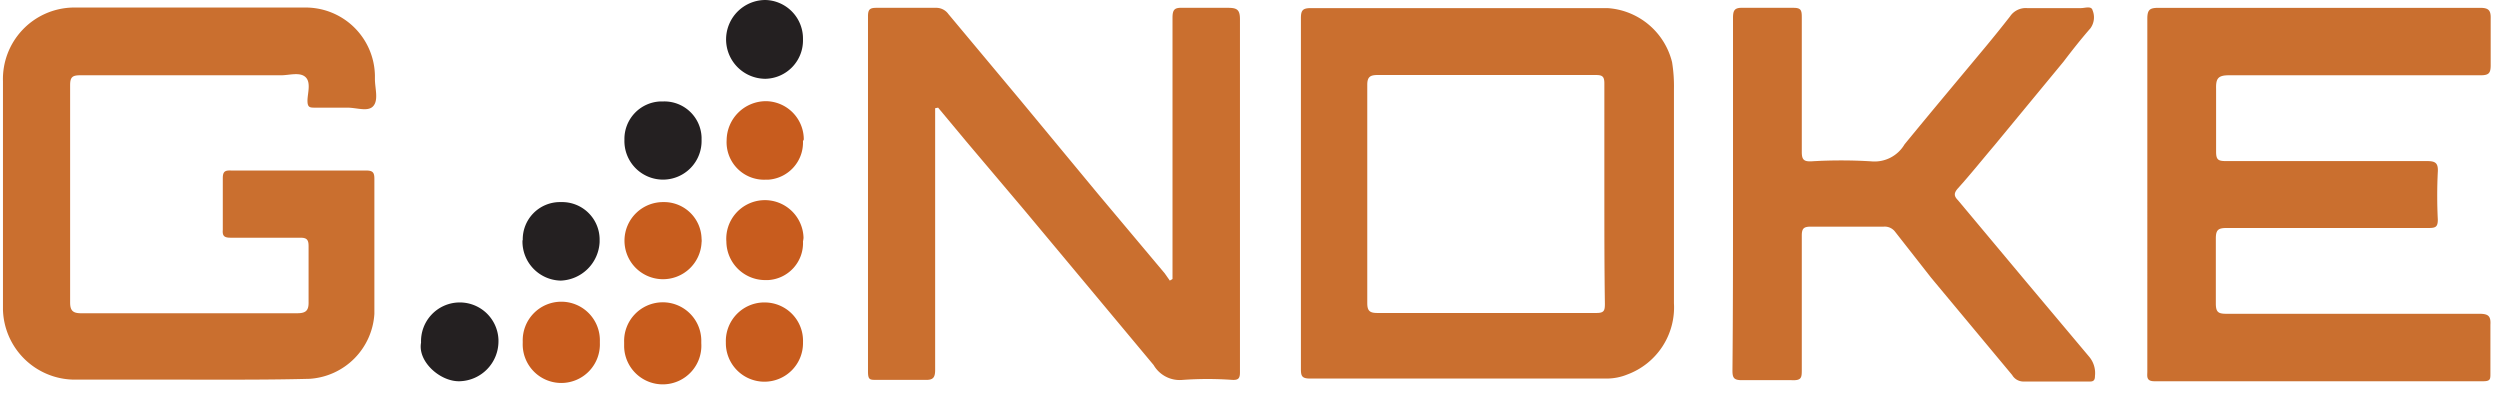
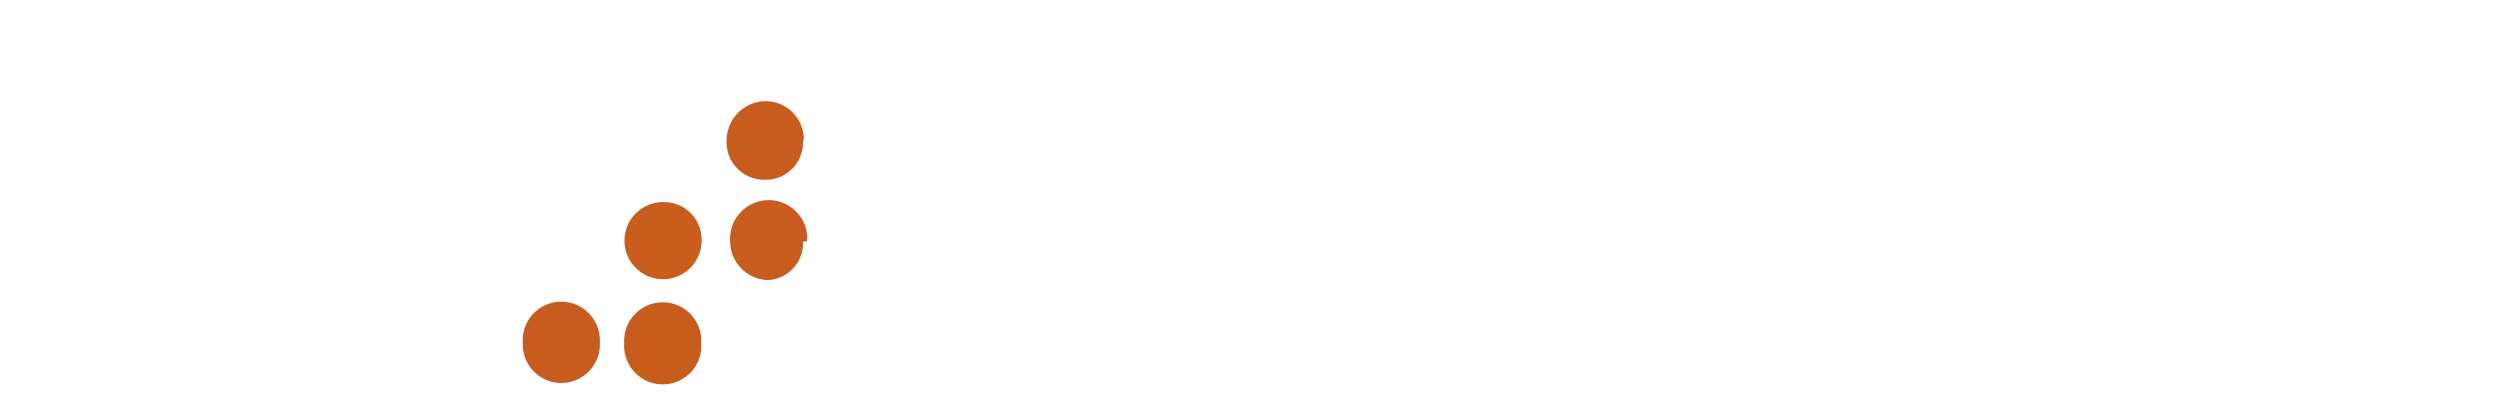
<svg xmlns="http://www.w3.org/2000/svg" width="183" height="29" fill="none">
-   <path d="M95.227 14.16V1.324c0-.572.138-.73.73-.73h21.719a5.215 5.215 0 0 1 4.718 3.95q.159.98.139 1.975v15.68a5.24 5.24 0 0 1-3.416 5.215 4 4 0 0 1-1.501.296H95.898c-.612 0-.671-.197-.671-.71zm22.212.04V6.103c0-.494-.139-.612-.612-.612h-15.993c-.533 0-.75.138-.75.71V22.18c0 .553.158.73.73.73h16.052c.553 0 .612-.177.612-.67-.039-2.687-.039-5.274-.039-8.039M13.84 27.788H5.37a5.27 5.27 0 0 1-5.153-5.115V5.945A5.235 5.235 0 0 1 5.292.553h16.96a5.073 5.073 0 0 1 5.192 4.957v.277c0 .671.277 1.52-.118 1.975-.395.454-1.244.099-1.974.118H23.08c-.395 0-.573 0-.573-.513 0-.514.277-1.323-.138-1.718s-1.184-.139-1.797-.139H5.883c-.572 0-.75.119-.75.731V22.14c0 .612.218.79.81.79h15.795c.612 0 .87-.158.85-.83v-4.088c0-.494-.159-.612-.613-.612h-5.094c-.454 0-.612-.119-.572-.573v-3.792c0-.494.177-.573.612-.553h9.872c.493 0 .612.138.612.612v9.875a5.076 5.076 0 0 1-4.739 4.76c-2.981.079-5.923.06-8.825.06M157.184 14.16V1.364c0-.672.197-.79.829-.79h23.535c.612 0 .79.178.77.79V4.78c0 .572-.138.73-.731.73h-18.421c-.809 0-.967.237-.948.988V11.1c0 .572.139.69.691.69h14.71c.612 0 .868.1.829.79a35 35 0 0 0 0 3.496c0 .534-.158.613-.671.613h-14.789c-.612 0-.789.138-.789.77v4.76c0 .651.197.75.789.75h18.501c.651 0 .849.158.809.81v3.575c0 .395 0 .553-.533.553h-24.068c-.612 0-.513-.376-.513-.711zM68.453 7.92v19.157c0 .573-.158.75-.73.73h-3.574c-.474 0-.612 0-.612-.611V1.186c0-.495.138-.613.612-.613h4.344a1.09 1.09 0 0 1 .928.454l5.232 6.26 5.726 6.913 4.877 5.807.375.533.197-.119V1.304c0-.613.158-.75.73-.731h3.337c.652 0 .87.138.87.83v25.872c0 .434-.139.553-.554.533a25.5 25.5 0 0 0-3.633 0 2.21 2.21 0 0 1-2.132-1.086l-4.383-5.254-5.094-6.102-4.225-4.997L68.67 7.88zM126.856 14.18V1.323c0-.553.099-.77.711-.75h3.712c.533 0 .612.158.612.671v9.875c0 .553.138.711.691.691a36 36 0 0 1 4.383 0 2.55 2.55 0 0 0 2.448-1.244c1.975-2.41 3.949-4.76 5.923-7.13a98 98 0 0 0 1.797-2.231 1.38 1.38 0 0 1 1.244-.612h3.949c.296 0 .77-.178.849.158a1.36 1.36 0 0 1-.158 1.323c-.691.79-1.343 1.62-1.975 2.449l-5.054 6.122c-.889 1.047-1.757 2.133-2.666 3.14-.296.336-.315.553 0 .87l4.956 5.924 4.68 5.57c.306.384.448.874.394 1.363 0 .316-.098.434-.434.414h-4.857a.95.95 0 0 1-.77-.474l-5.923-7.11-2.646-3.377a.95.95 0 0 0-.829-.375h-5.331c-.513 0-.671.118-.671.652v9.796c0 .592 0 .829-.751.79h-3.633c-.572 0-.691-.159-.691-.692.04-4.246.04-8.65.04-12.956" fill="#CA6F2F" />
-   <path d="M58.78 25.063a2.824 2.824 0 1 1-5.647 0 2.83 2.83 0 0 1 1.651-2.671c.338-.154.703-.24 1.073-.252h.139a2.804 2.804 0 0 1 2.783 2.923" fill="#C85C1E" />
-   <path d="M48.55 7.426a2.724 2.724 0 0 1 2.805 2.627v.178a2.825 2.825 0 1 1-5.647 0 2.746 2.746 0 0 1 2.626-2.805z" fill="#242021" />
  <path d="M51.355 17.736a2.825 2.825 0 0 1-4.871 1.822 2.825 2.825 0 0 1 2.087-4.765 2.744 2.744 0 0 1 2.784 2.686s.02.158 0 .256" fill="#C85D1E" />
-   <path d="M30.821 25.082a2.837 2.837 0 0 1 4.76-2.19c.552.512.878 1.221.907 1.973v.138a2.924 2.924 0 0 1-2.843 2.904c-1.422.04-3.08-1.442-2.824-2.825" fill="#242021" />
-   <path d="M38.264 24.984a2.824 2.824 0 1 1 5.646 0v.118a2.825 2.825 0 1 1-5.646 0zM58.778 10.33a2.726 2.726 0 0 1-2.547 2.823h-.198a2.744 2.744 0 0 1-2.843-2.903 2.884 2.884 0 0 1 2.843-2.844 2.803 2.803 0 0 1 2.804 2.805zM58.779 17.676a2.707 2.707 0 0 1-2.547 2.825h-.277a2.843 2.843 0 0 1-2.784-2.805 2.828 2.828 0 1 1 5.647-.277s-.02.178-.04.257" fill="#C85C1E" />
-   <path d="M58.778 2.883a2.807 2.807 0 0 1-2.745 2.884A2.882 2.882 0 0 1 53.37 1.78 2.88 2.88 0 0 1 56.033 0a2.823 2.823 0 0 1 2.745 2.883M38.265 17.558a2.726 2.726 0 0 1 2.665-2.765h.158a2.746 2.746 0 0 1 2.804 2.686v.237a2.963 2.963 0 0 1-2.844 2.824 2.86 2.86 0 0 1-2.803-2.923z" fill="#242021" />
+   <path d="M38.264 24.984a2.824 2.824 0 1 1 5.646 0v.118a2.825 2.825 0 1 1-5.646 0zM58.778 10.33a2.726 2.726 0 0 1-2.547 2.823h-.198a2.744 2.744 0 0 1-2.843-2.903 2.884 2.884 0 0 1 2.843-2.844 2.803 2.803 0 0 1 2.804 2.805zM58.779 17.676a2.707 2.707 0 0 1-2.547 2.825a2.843 2.843 0 0 1-2.784-2.805 2.828 2.828 0 1 1 5.647-.277s-.02.178-.04.257" fill="#C85C1E" />
  <path d="M45.687 25.043a2.83 2.83 0 0 1 2.735-2.913 2.82 2.82 0 0 1 2.912 2.735v.257a2.827 2.827 0 1 1-5.647.256z" fill="#C85C1D" />
</svg>